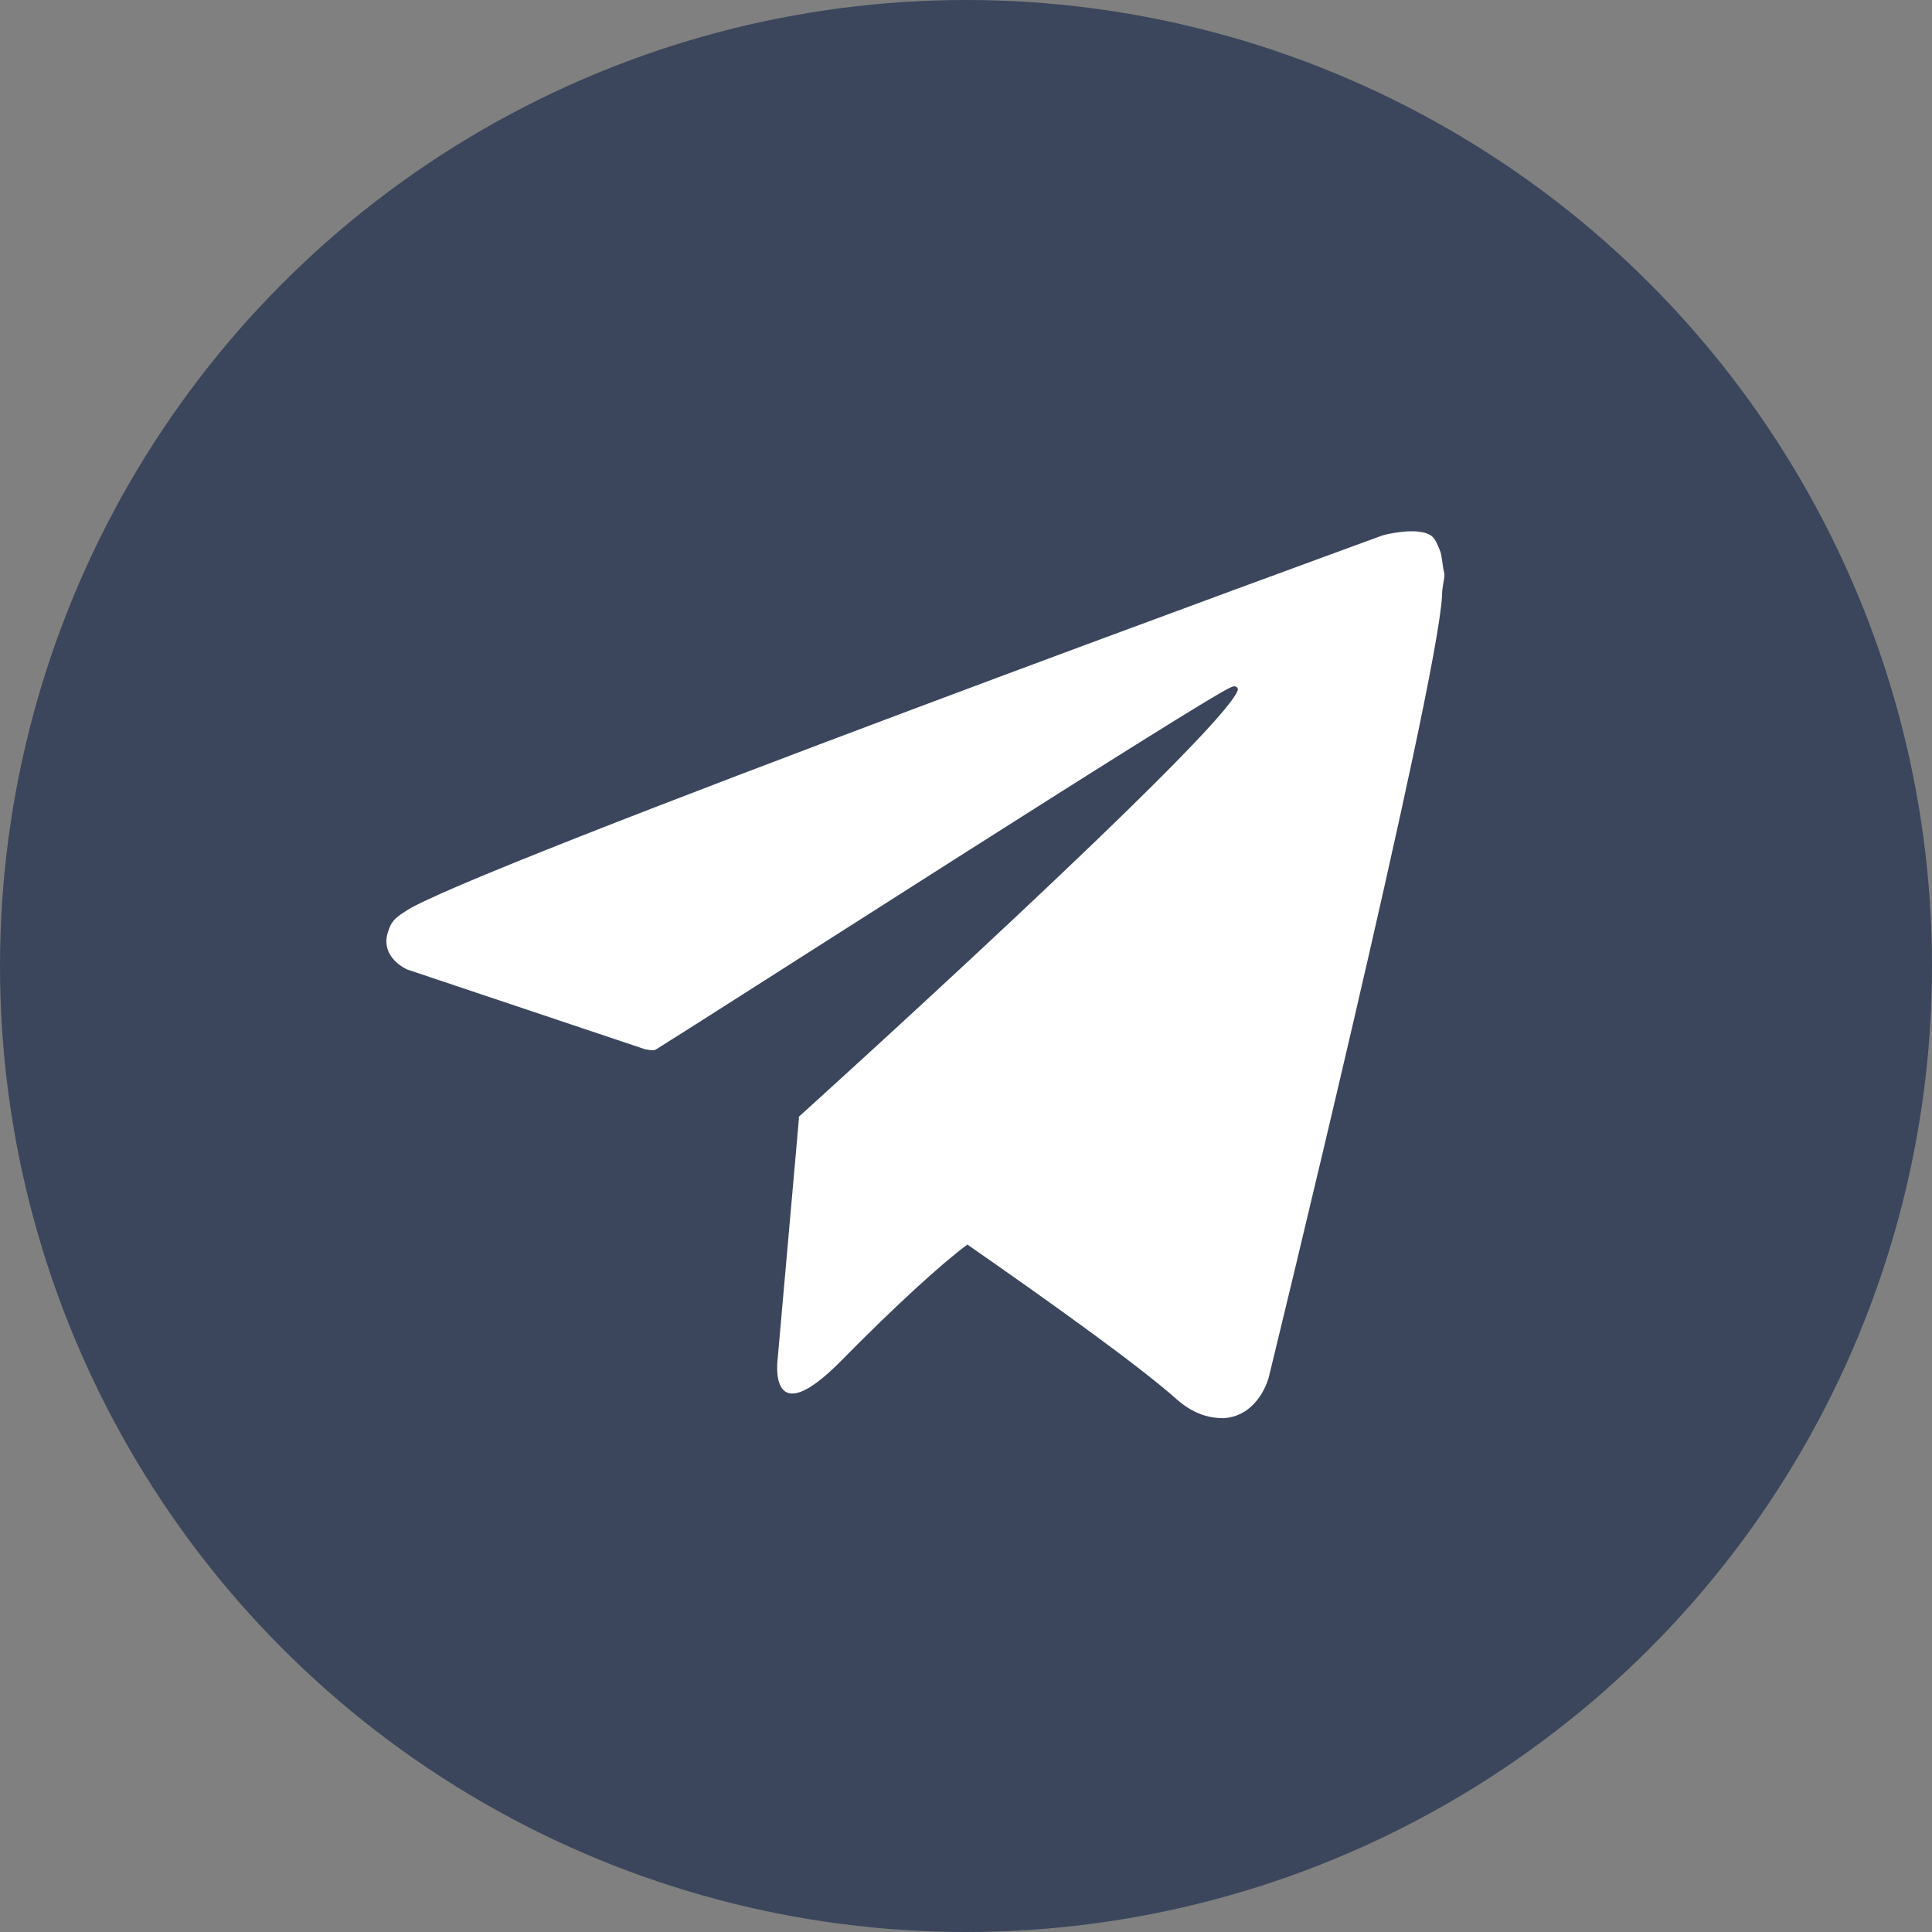
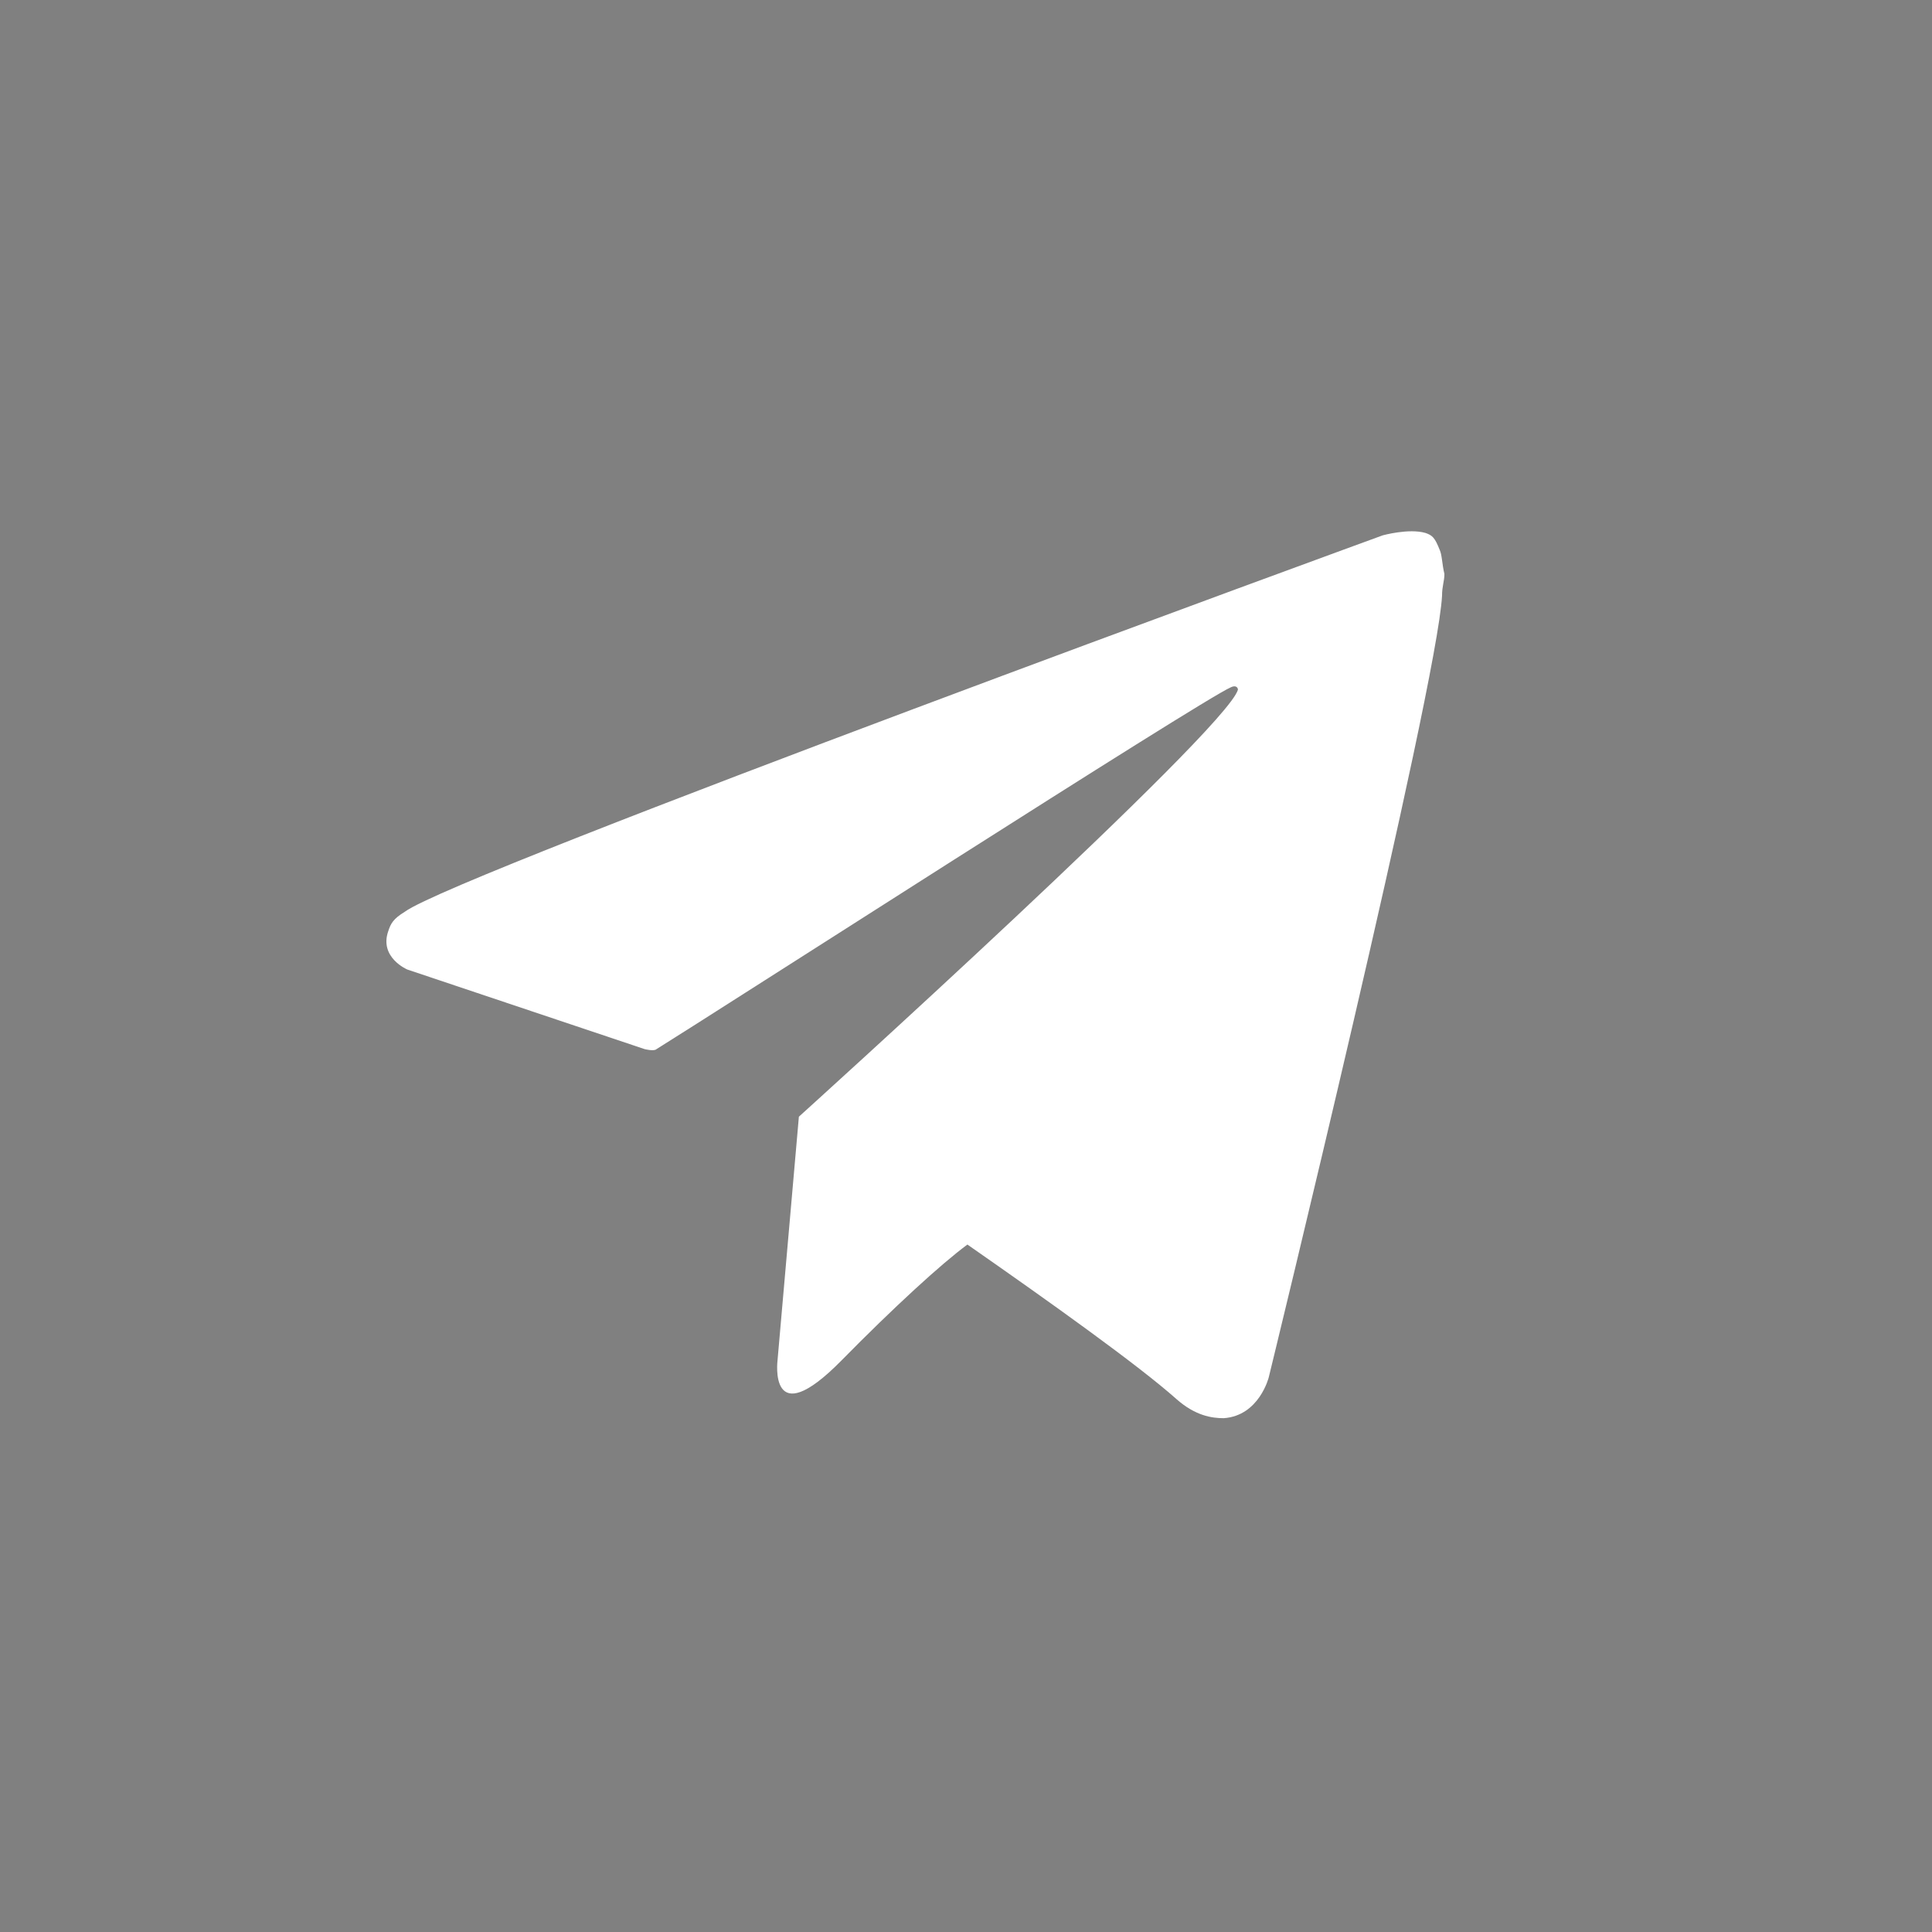
<svg xmlns="http://www.w3.org/2000/svg" width="40" height="40" viewBox="0 0 40 40" fill="none">
  <rect x="0" y="0" width="40" height="40" fill="#808080" stroke="none" />
-   <circle cx="20" cy="20" r="20" fill="#3B465C" />
-   <path d="M29.807 11.384C29.708 11.134 29.659 11.084 29.512 11.034C29.168 10.934 28.627 11.084 28.627 11.084C28.627 11.084 9.465 18.076 8.384 18.875C8.138 19.025 8.089 19.125 8.04 19.274C7.844 19.824 8.433 20.073 8.433 20.073L13.347 21.721C13.347 21.721 13.543 21.771 13.592 21.721C14.722 21.022 24.893 14.48 25.483 14.23C25.581 14.181 25.63 14.23 25.63 14.28C25.385 15.129 16.54 23.12 16.54 23.12C16.54 23.12 16.54 23.12 16.54 23.17L16.098 28.164C16.098 28.164 15.902 29.712 17.425 28.164C18.506 27.065 19.488 26.166 20.029 25.767C21.749 26.965 23.567 28.264 24.353 28.963C24.746 29.312 25.09 29.362 25.335 29.362C26.073 29.312 26.269 28.513 26.269 28.513C26.269 28.513 29.758 14.23 29.856 12.333C29.856 12.133 29.905 12.033 29.905 11.883C29.856 11.684 29.856 11.484 29.807 11.384Z" fill="white" />
+   <path d="M29.807 11.384C29.708 11.134 29.659 11.084 29.512 11.034C29.168 10.934 28.627 11.084 28.627 11.084C28.627 11.084 9.465 18.076 8.384 18.875C8.138 19.025 8.089 19.125 8.04 19.274C7.844 19.824 8.433 20.073 8.433 20.073L13.347 21.721C13.347 21.721 13.543 21.771 13.592 21.721C14.722 21.022 24.893 14.48 25.483 14.23C25.581 14.181 25.63 14.23 25.63 14.28C25.385 15.129 16.54 23.12 16.54 23.12L16.098 28.164C16.098 28.164 15.902 29.712 17.425 28.164C18.506 27.065 19.488 26.166 20.029 25.767C21.749 26.965 23.567 28.264 24.353 28.963C24.746 29.312 25.09 29.362 25.335 29.362C26.073 29.312 26.269 28.513 26.269 28.513C26.269 28.513 29.758 14.23 29.856 12.333C29.856 12.133 29.905 12.033 29.905 11.883C29.856 11.684 29.856 11.484 29.807 11.384Z" fill="white" />
</svg>